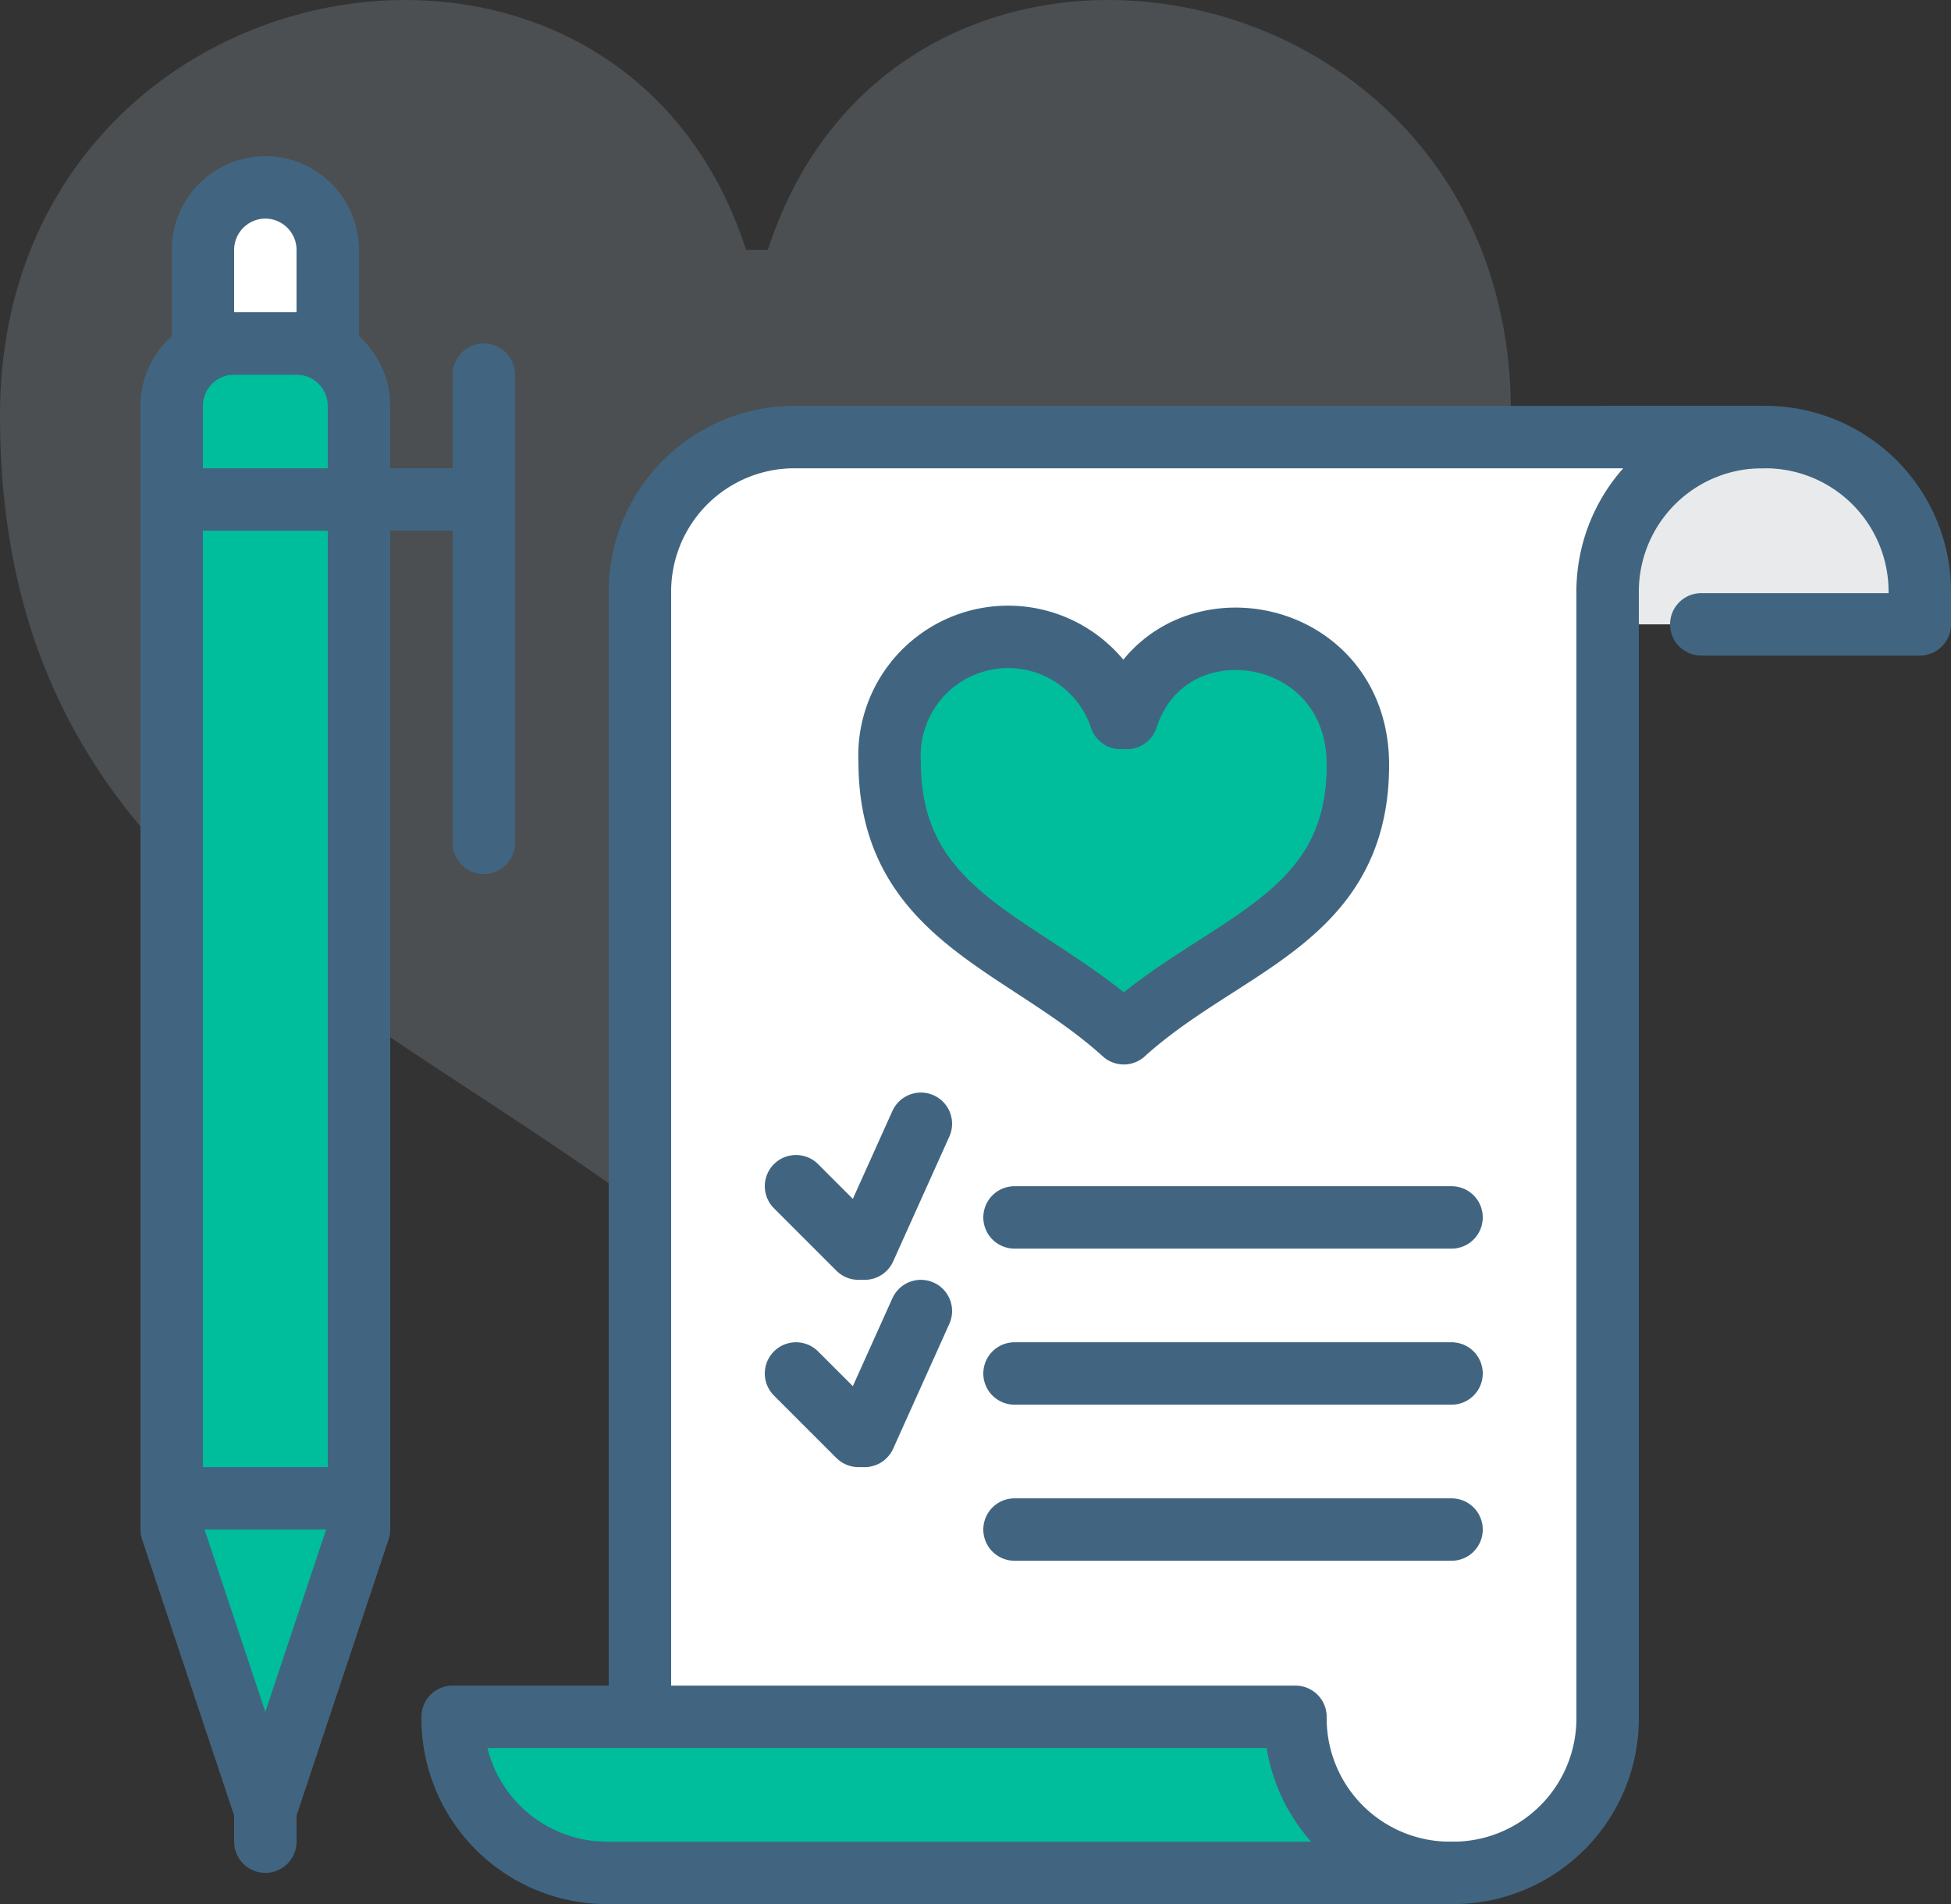
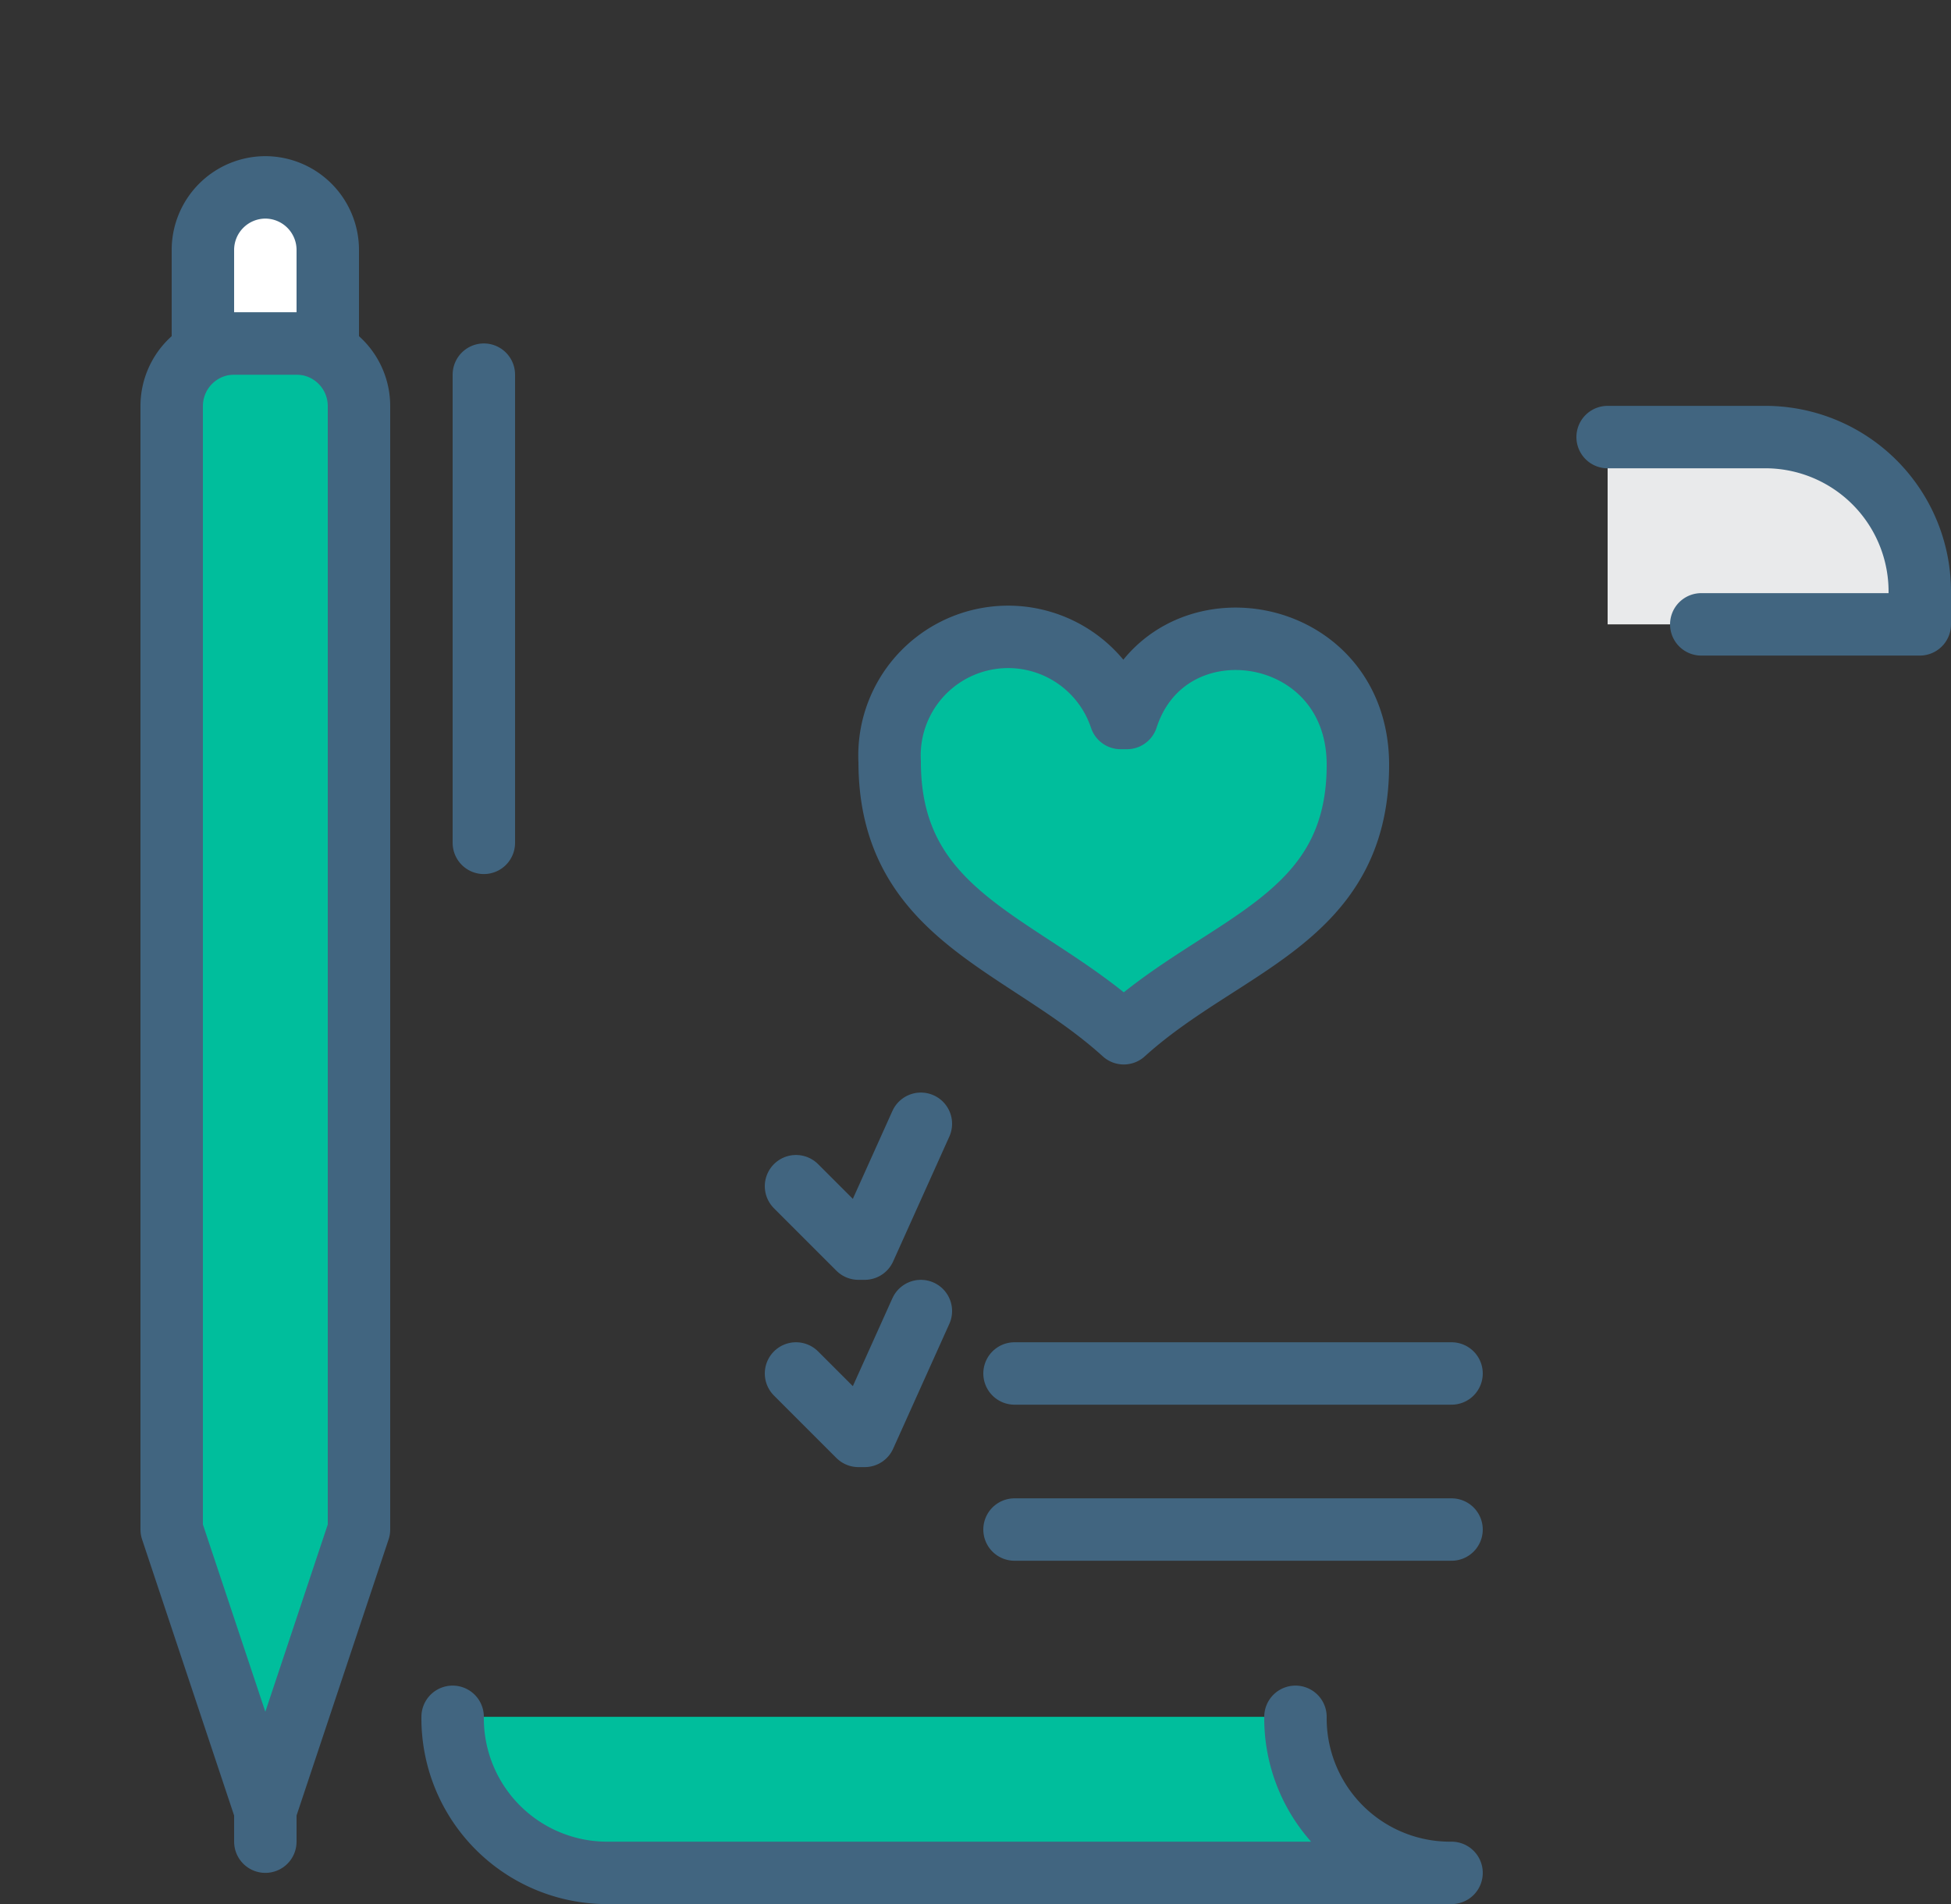
<svg xmlns="http://www.w3.org/2000/svg" viewBox="-3877 946 62.5 61.003">
  <rect x="-3877" y="946" width="62.5" height="61.003" fill="#333333" stroke="none" />
  <defs>
    <style>
      .cls-1 {
        fill: rgba(173,191,204,0.2);
      }

      .cls-2 {
        fill: #00be9c;
      }

      .cls-2, .cls-3, .cls-4 {
        stroke: #416580;
        stroke-linecap: round;
        stroke-linejoin: round;
        stroke-miterlimit: 10;
        stroke-width: 2px;
      }

      .cls-3 {
        fill: #fff;
      }

      .cls-4 {
        fill: none;
      }

      .cls-5 {
        fill: #e9eaeb;
      }
    </style>
  </defs>
  <g id="Groupe_6276" data-name="Groupe 6276" transform="translate(-3877 946.003)">
    <g id="Groupe_6276-2" data-name="Groupe 6276">
-       <path id="Tracé_2639" data-name="Tracé 2639" class="cls-1" d="M24.6,8h-.7C19.7-5,0-1.4,0,13.3,0,29.6,13.9,32.4,24.2,41.6c10.3-9.3,24.2-12.1,24.2-28.3C48.5-1.4,28.8-5,24.6,8Z" />
-     </g>
+       </g>
    <g id="Groupe_6279" data-name="Groupe 6279">
      <g id="Groupe_6277" data-name="Groupe 6277">
        <path id="Tracé_2640" data-name="Tracé 2640" class="cls-2" d="M11.5,49l-3,9-3-9V13a2.006,2.006,0,0,1,2-2h2a2.006,2.006,0,0,1,2,2Z" />
        <path id="Tracé_2641" data-name="Tracé 2641" class="cls-3" d="M10.5,11h-4V8a2.006,2.006,0,0,1,2-2h0a2.006,2.006,0,0,1,2,2Z" />
-         <line id="Ligne_577" data-name="Ligne 577" class="cls-3" x2="6" transform="translate(5.5 48)" />
-         <line id="Ligne_578" data-name="Ligne 578" class="cls-4" x2="10" transform="translate(5.5 16)" />
        <line id="Ligne_579" data-name="Ligne 579" class="cls-4" y2="15" transform="translate(15.5 12)" />
        <line id="Ligne_580" data-name="Ligne 580" class="cls-4" y2="2" transform="translate(8.5 57)" />
      </g>
      <g id="Groupe_6278" data-name="Groupe 6278">
        <path id="Tracé_2642" data-name="Tracé 2642" class="cls-5" d="M56.5,14h-5v6h10V19A5.081,5.081,0,0,0,56.5,14Z" />
        <path id="Tracé_2643" data-name="Tracé 2643" class="cls-4" d="M54.5,20h7V19a4.951,4.951,0,0,0-5-5h-5" />
-         <path id="Tracé_2644" data-name="Tracé 2644" class="cls-3" d="M20.5,19a4.951,4.951,0,0,1,5-5h31a4.951,4.951,0,0,0-5,5V55a4.951,4.951,0,0,1-5,5h-26Z" />
-         <path id="Tracé_2645" data-name="Tracé 2645" class="cls-2" d="M14.5,55a4.951,4.951,0,0,0,5,5h27a4.951,4.951,0,0,1-5-5Z" />
+         <path id="Tracé_2645" data-name="Tracé 2645" class="cls-2" d="M14.5,55a4.951,4.951,0,0,0,5,5h27a4.951,4.951,0,0,1-5-5" />
      </g>
    </g>
    <g id="Groupe_6281" data-name="Groupe 6281">
      <g id="Groupe_6280" data-name="Groupe 6280">
        <path id="Tracé_2646" data-name="Tracé 2646" class="cls-2" d="M36.1,23h-.2a3.8,3.8,0,0,0-7.4,1.4c0,5,4.3,5.8,7.5,8.7,3.2-2.9,7.5-3.6,7.5-8.6C43.5,19.9,37.4,19,36.1,23Z" />
      </g>
-       <line id="Ligne_581" data-name="Ligne 581" class="cls-4" x2="14" transform="translate(32.5 39)" />
      <line id="Ligne_582" data-name="Ligne 582" class="cls-4" x2="14" transform="translate(32.5 44)" />
      <line id="Ligne_583" data-name="Ligne 583" class="cls-4" x2="14" transform="translate(32.5 49)" />
      <path id="Tracé_2647" data-name="Tracé 2647" class="cls-4" d="M29.5,36l-1.8,4h-.2l-2-2" />
      <path id="Tracé_2648" data-name="Tracé 2648" class="cls-4" d="M29.5,42l-1.8,4h-.2l-2-2" />
    </g>
  </g>
</svg>